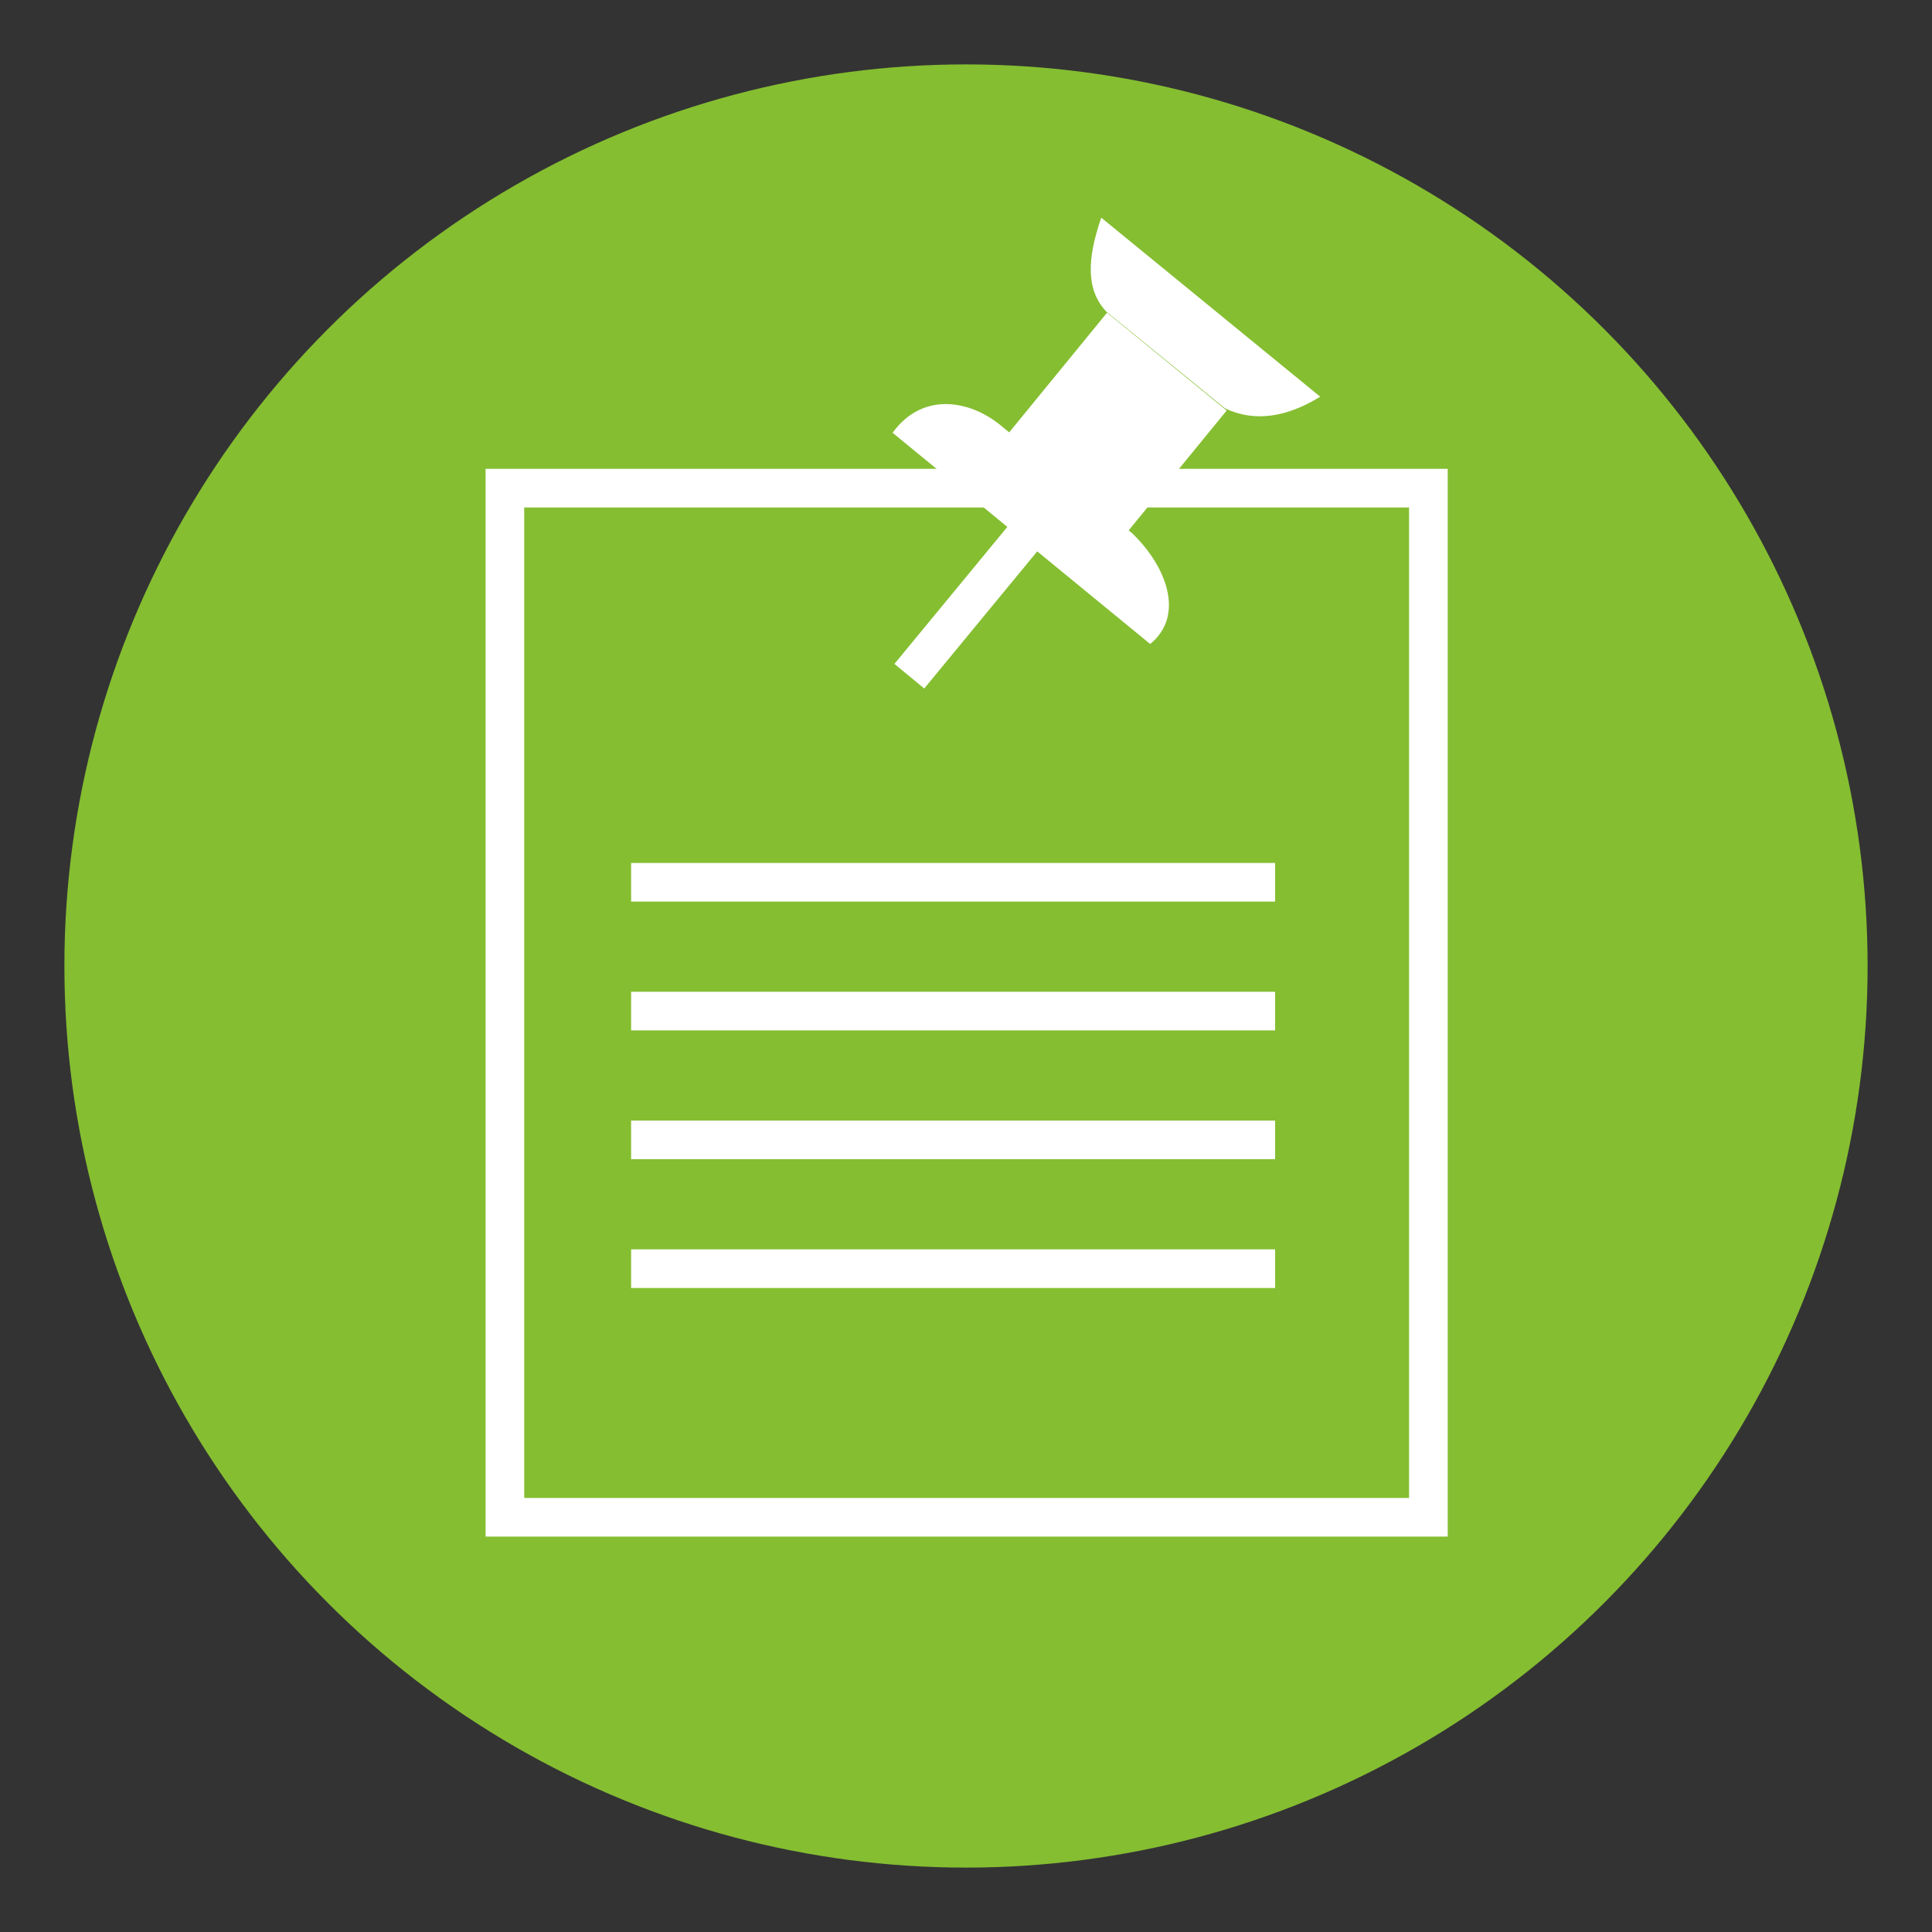
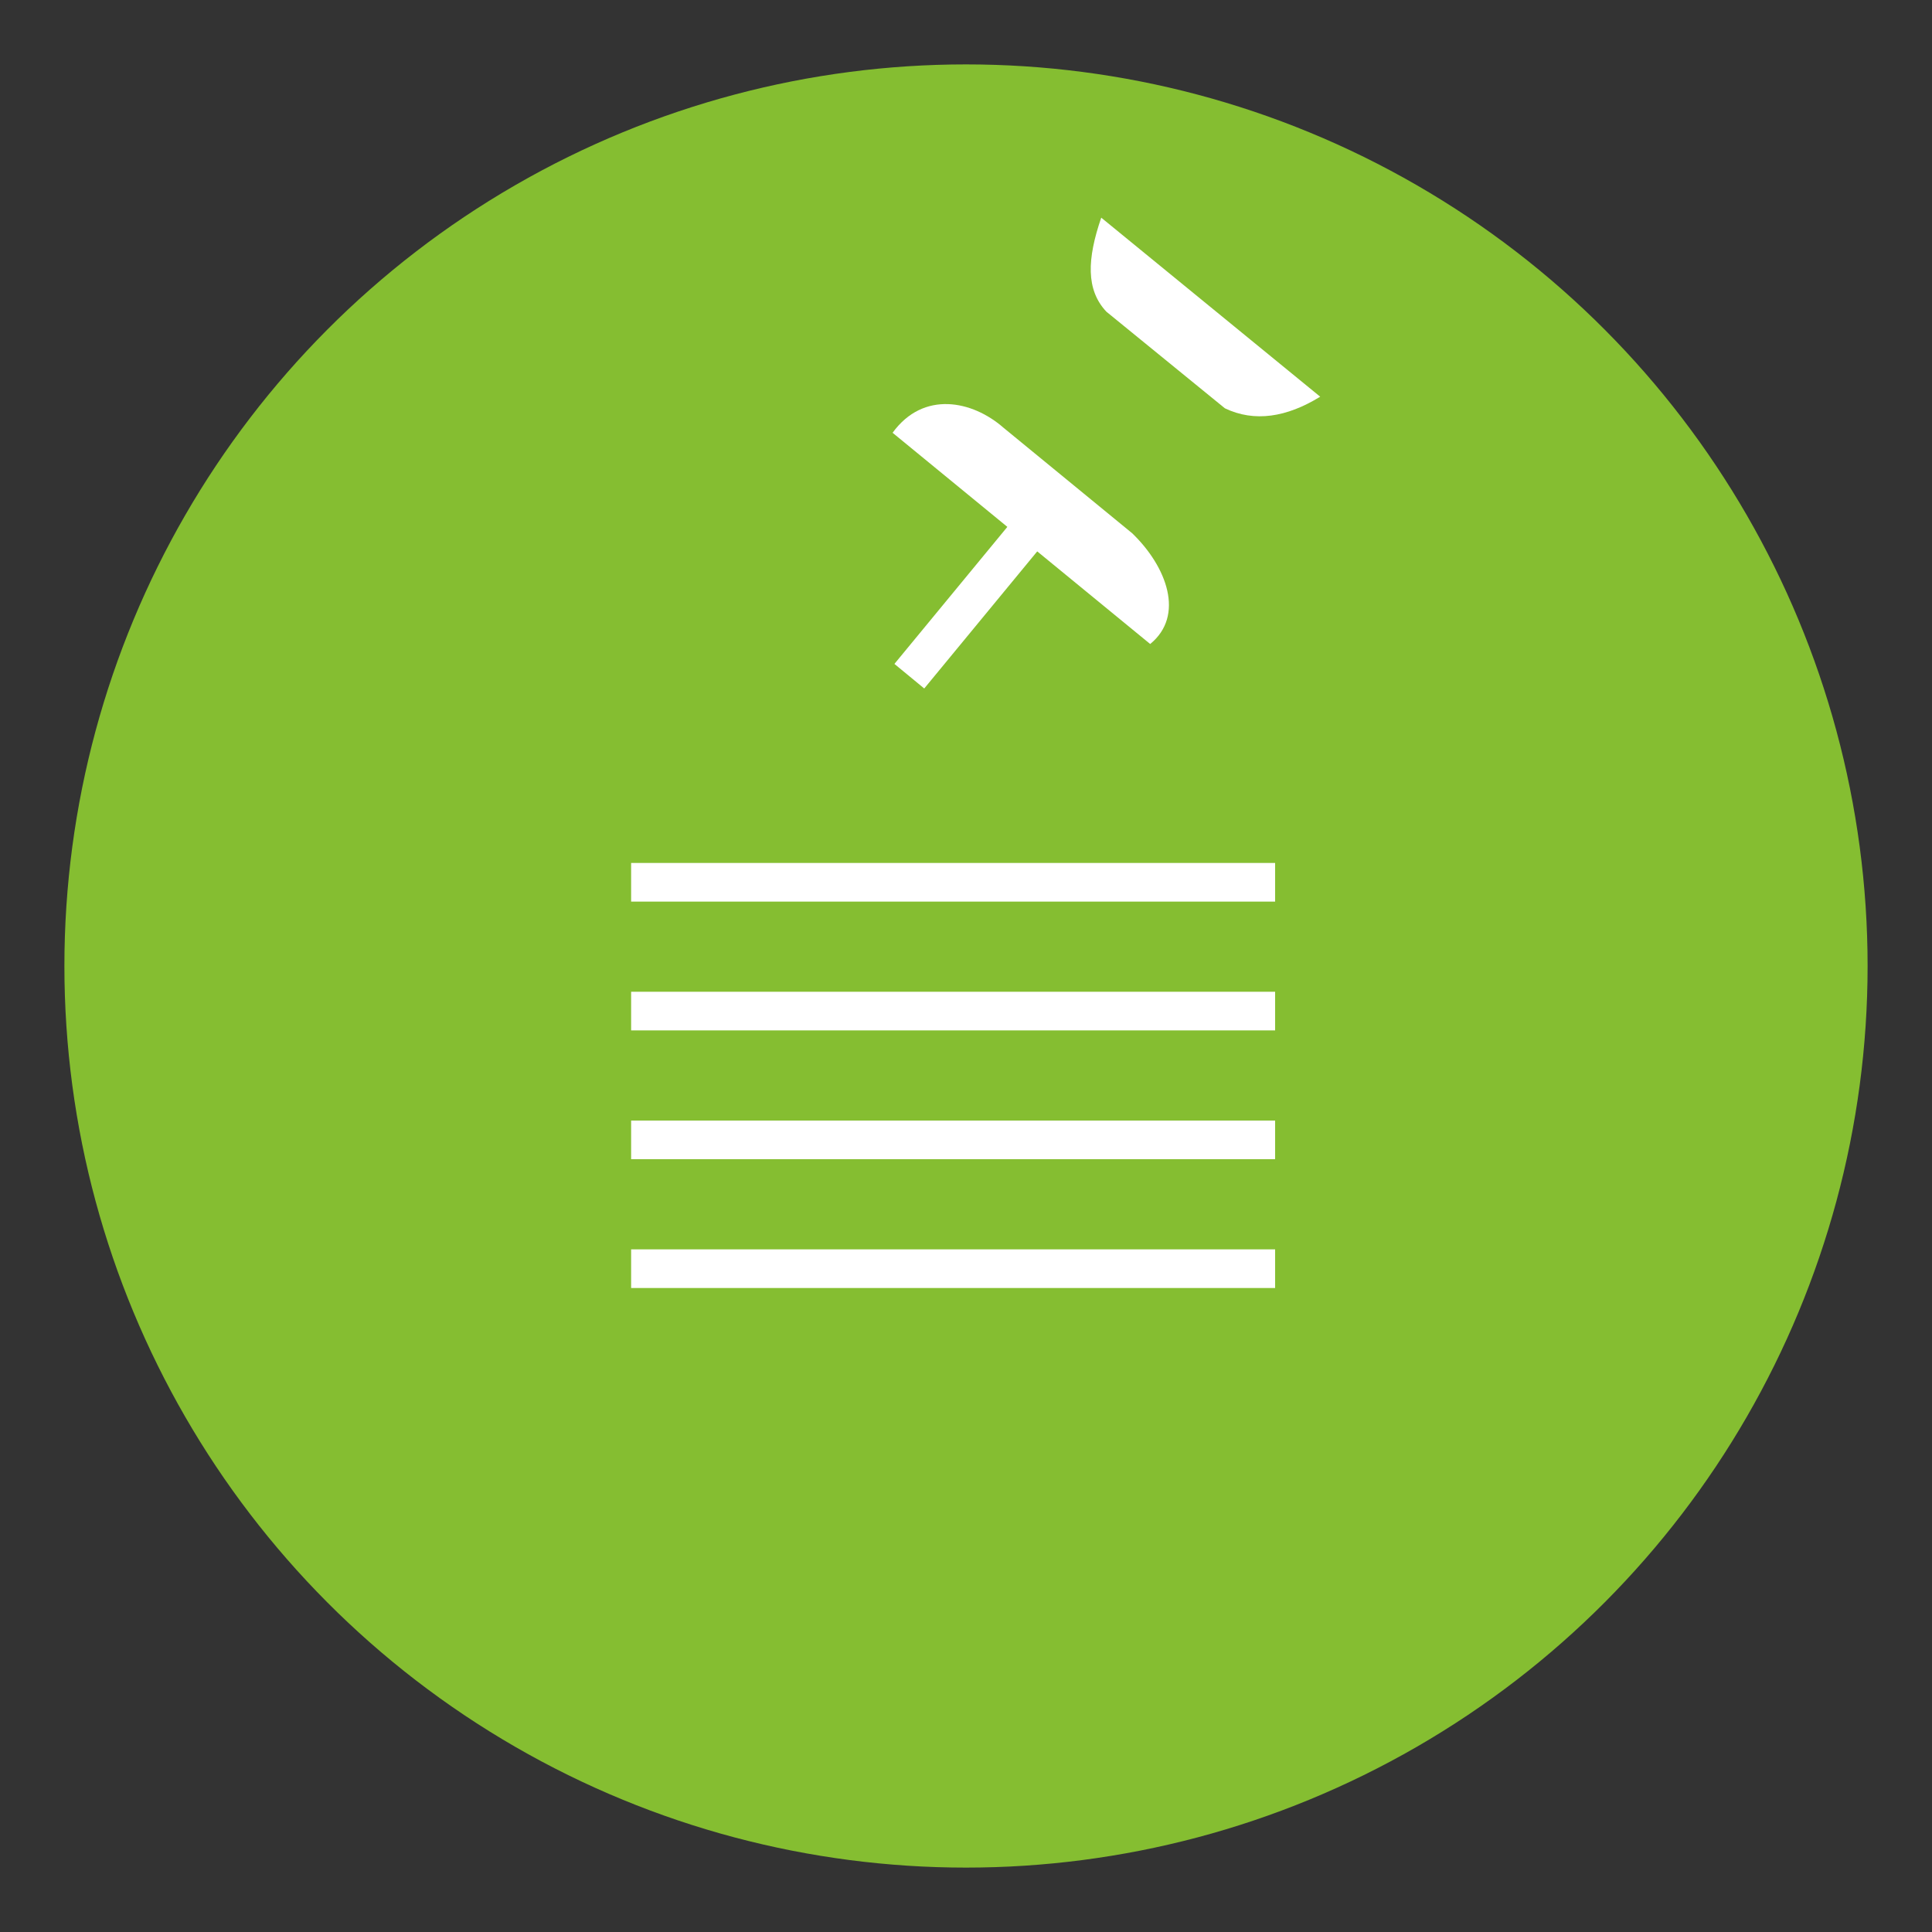
<svg xmlns="http://www.w3.org/2000/svg" version="1.0" x="0px" y="0px" viewBox="0 0 150 150" style="enable-background:new 0 0 150 150;" xml:space="preserve">
  <rect x="0" y="0" width="150" height="150" fill="#333333" stroke="none" />
  <style type="text/css">
	.st0{fill:#85BE31;}
	.st1{fill:none;stroke:#FFFFFF;stroke-width:3;stroke-miterlimit:10;}
	.st2{fill:#FFFFFF;}
</style>
  <g id="Ebene_1">
    <circle class="st0" cx="75" cy="75" r="70" />
  </g>
  <g id="Ebene_4">
    <g>
-       <rect x="39.2" y="37.9" class="st1" width="71.7" height="79.9" />
      <g>
-         <rect x="80.8" y="26.7" transform="matrix(0.774 0.633 -0.633 0.774 40.313 -47.534)" class="st2" width="12" height="12.1" />
        <path class="st2" d="M95.1,31.7l-9.2-7.5c-1.6-1.7-1.5-4.1-0.4-7.3l17,13.9C99.9,32.4,97.4,32.8,95.1,31.7z" />
        <path class="st2" d="M89.3,50L69.3,33.6c2.4-3.3,6.2-2.5,8.6-0.4l10,8.2C90.6,44,92,47.8,89.3,50z" />
        <line class="st1" x1="79.5" y1="41.7" x2="70.6" y2="52.5" />
      </g>
      <line class="st1" x1="49" y1="68.5" x2="99" y2="68.5" />
      <line class="st1" x1="49" y1="78.5" x2="99" y2="78.5" />
      <line class="st1" x1="49" y1="88.5" x2="99" y2="88.5" />
      <line class="st1" x1="49" y1="98.5" x2="99" y2="98.5" />
    </g>
  </g>
</svg>